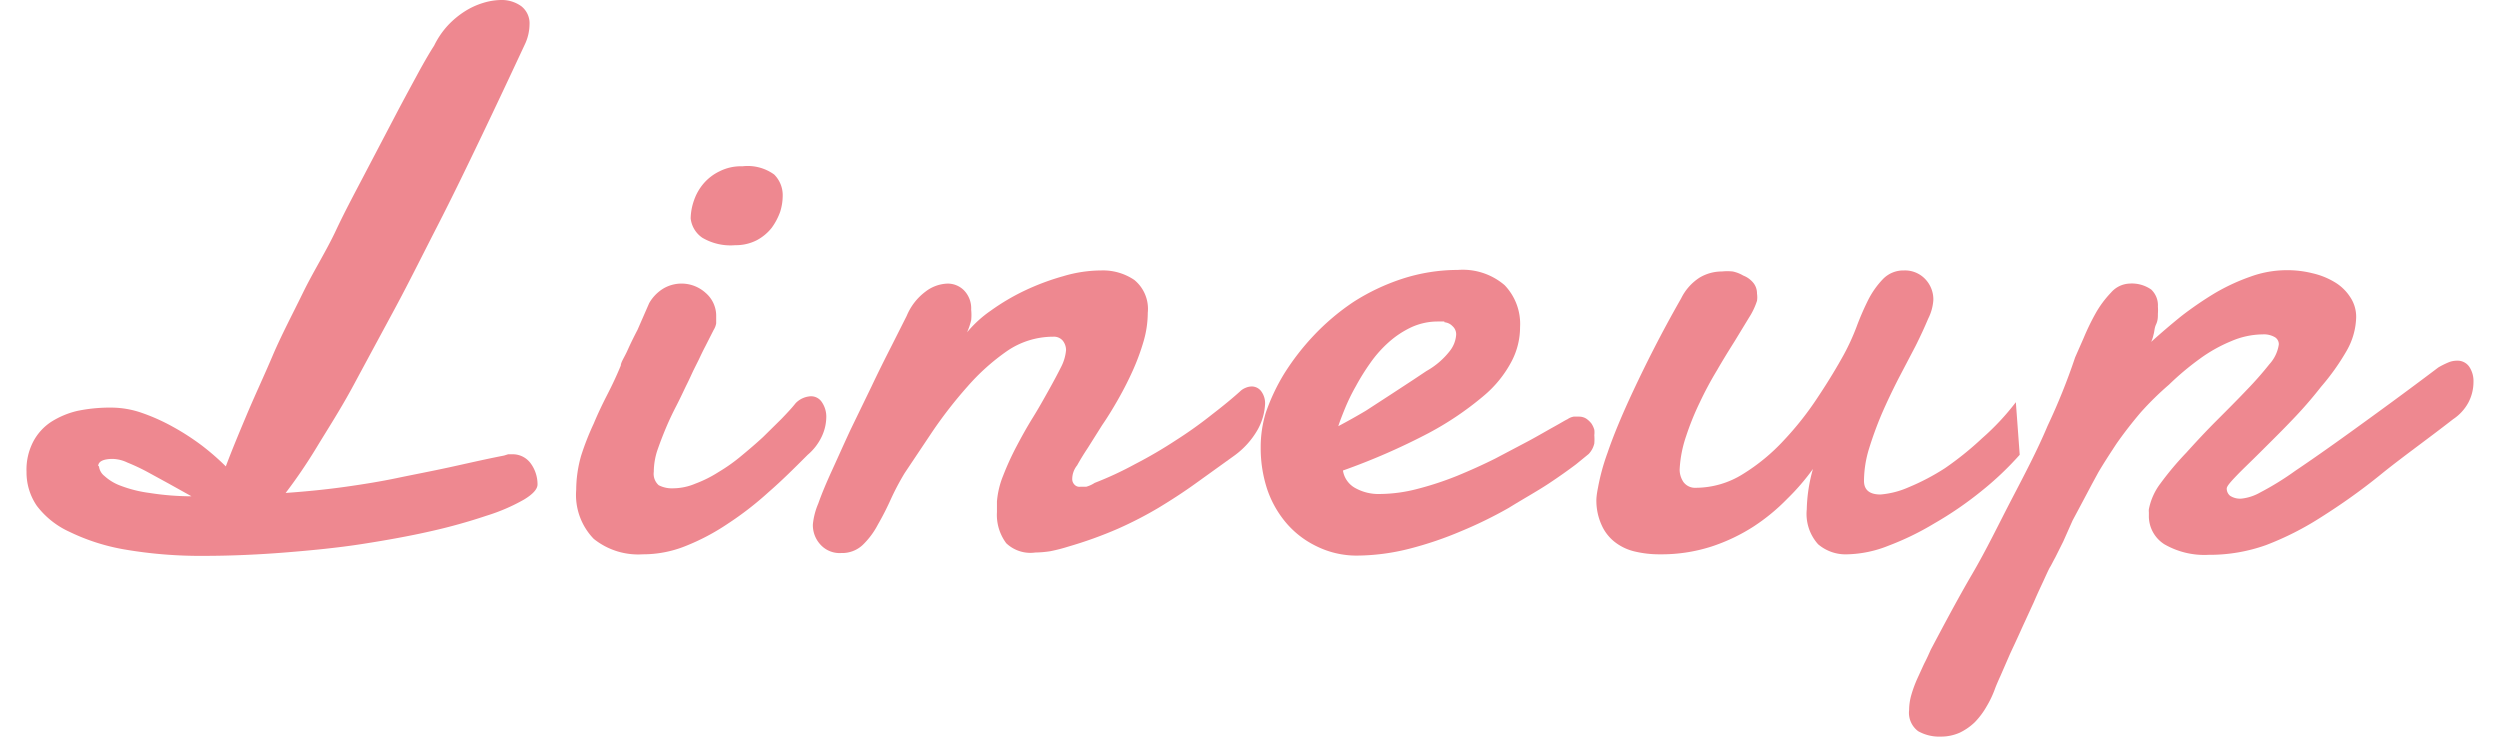
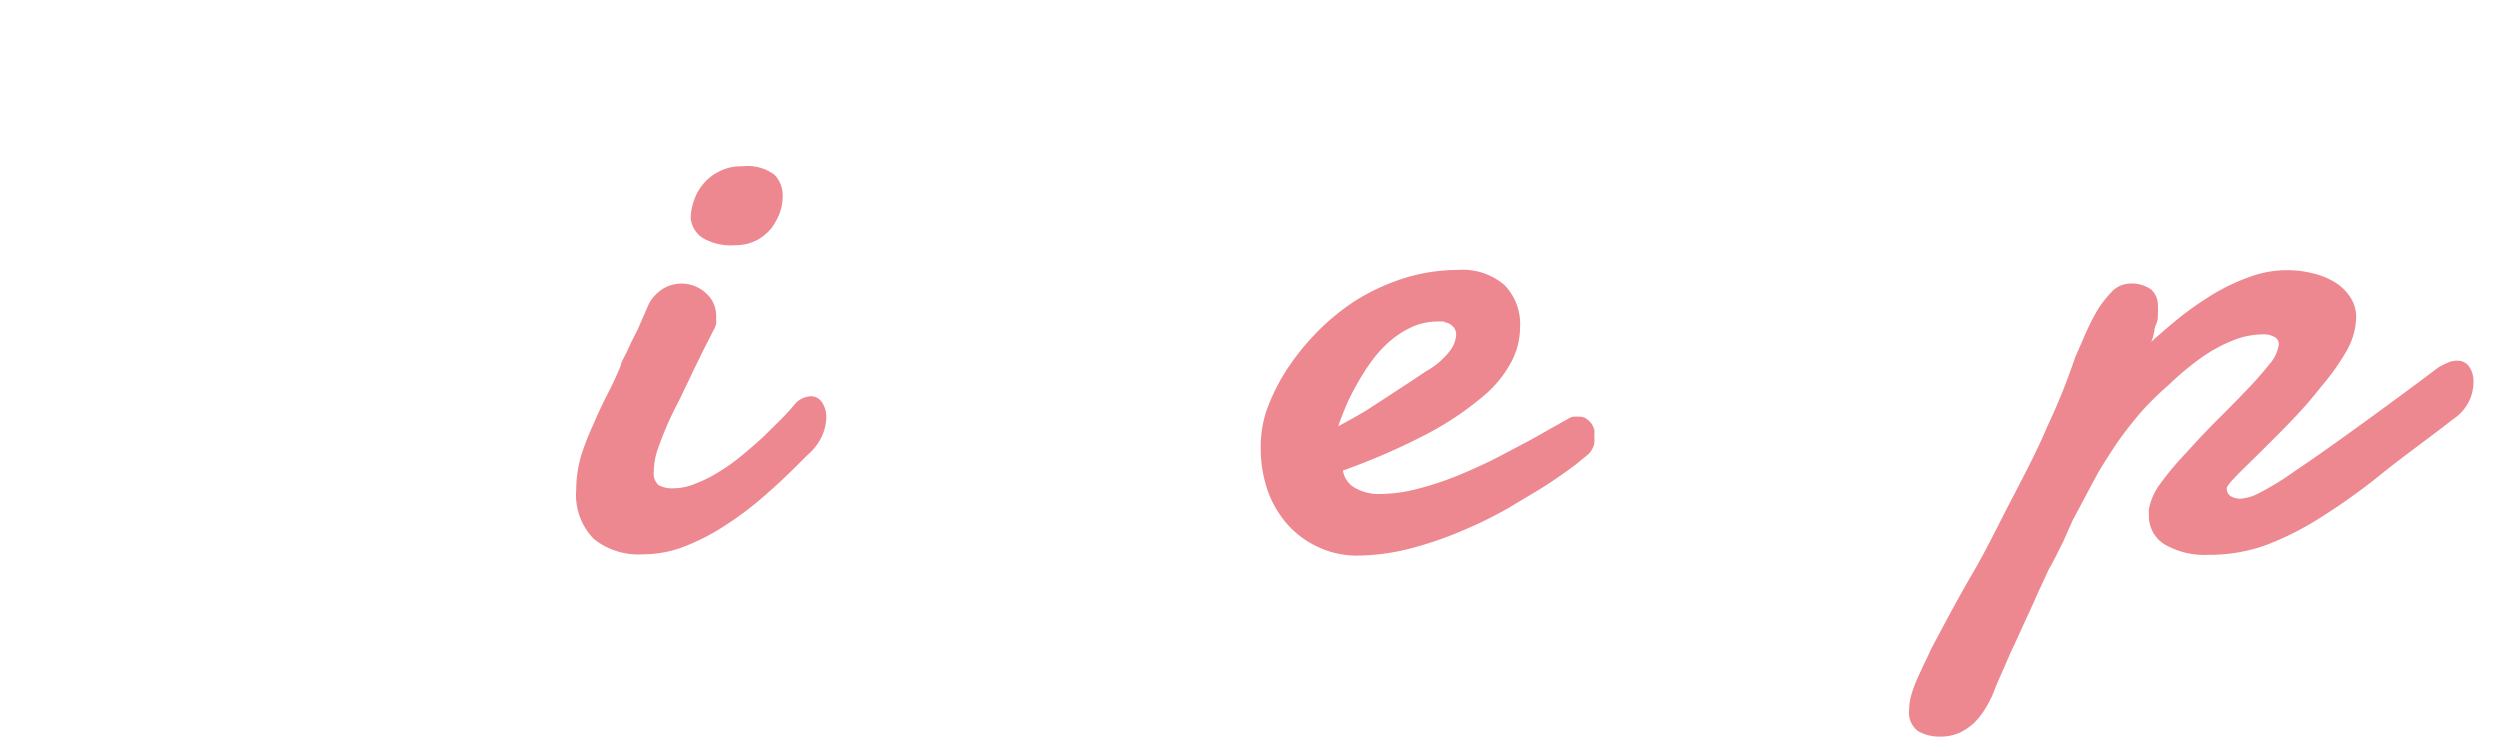
<svg xmlns="http://www.w3.org/2000/svg" viewBox="0 0 94.91 28.58" width="95px" height="28px">
  <g id="レイヤー_2" data-name="レイヤー 2">
    <g id="書き出し用">
      <g id="アウトライン">
-         <path d="M15.81,1.77A3.25,3.25,0,0,1,16.33,1,3.39,3.39,0,0,1,17,.44a2.89,2.89,0,0,1,.72-.33A2.48,2.48,0,0,1,18.4,0a1.3,1.3,0,0,1,.79.24.84.84,0,0,1,.32.71,1.86,1.86,0,0,1-.19.79c-.55,1.18-1.1,2.35-1.67,3.54s-1.13,2.35-1.71,3.48S14.81,11,14.27,12s-1.08,2-1.58,2.93-1,1.7-1.43,2.41-.85,1.31-1.21,1.78c.85-.06,1.62-.14,2.33-.24s1.38-.21,2-.34,1.31-.26,2-.41,1.37-.31,2.14-.46l.16-.05h.16a.86.86,0,0,1,.72.36,1.37,1.37,0,0,1,.26.81c0,.18-.18.38-.53.59a7.24,7.24,0,0,1-1.44.62,21.85,21.85,0,0,1-2.15.6c-.83.19-1.72.35-2.68.5s-2,.25-3,.33-2.09.13-3.12.13a17.39,17.39,0,0,1-3.11-.25,8,8,0,0,1-2.14-.69,3.3,3.3,0,0,1-1.25-1A2.29,2.29,0,0,1,0,18.3a2.35,2.35,0,0,1,.26-1.17,2.07,2.07,0,0,1,.7-.77,3.3,3.3,0,0,1,1-.42,6.16,6.16,0,0,1,1.32-.13,3.61,3.61,0,0,1,1.18.2,7.6,7.6,0,0,1,1.21.54,9.48,9.48,0,0,1,1.13.73,9.65,9.65,0,0,1,.93.81c.22-.59.49-1.24.81-2s.66-1.48,1-2.28.77-1.61,1.18-2.45S11.62,9.75,12,8.94s.81-1.6,1.2-2.35l1.08-2.06c.33-.63.63-1.18.89-1.66S15.66,2,15.81,1.77Zm-13,16.31a.55.55,0,0,0,.21.38,1.9,1.9,0,0,0,.63.38,4.92,4.92,0,0,0,1.12.28,10.55,10.55,0,0,0,1.63.13l-.88-.49-.86-.47a8,8,0,0,0-.75-.35,1.39,1.39,0,0,0-.57-.14C3,17.8,2.78,17.89,2.78,18.08Z" fill="#ee8890" />
-         <path d="M24.15,11.76a1.58,1.58,0,0,1,.57-.58,1.39,1.39,0,0,1,1.62.18,1.17,1.17,0,0,1,.41.92c0,.08,0,.17,0,.26a.7.7,0,0,1-.1.26l-.33.65c-.09.17-.17.34-.24.49l-.22.44c-.07.15-.15.33-.25.53s-.24.51-.39.8-.29.58-.42.89-.24.6-.34.89a2.73,2.73,0,0,0-.13.81.59.59,0,0,0,.19.52,1.12,1.12,0,0,0,.57.12,2.24,2.24,0,0,0,.85-.18,4.73,4.73,0,0,0,.9-.45,6.73,6.73,0,0,0,.9-.64c.29-.24.57-.48.83-.72l.71-.7c.22-.23.41-.43.55-.61a.88.88,0,0,1,.59-.27.5.5,0,0,1,.43.23,1,1,0,0,1,.17.6,1.8,1.8,0,0,1-.17.72,2.1,2.1,0,0,1-.55.72c-.5.5-1,1-1.52,1.45a12.59,12.59,0,0,1-1.59,1.23,8.55,8.55,0,0,1-1.63.86,4.41,4.41,0,0,1-1.66.32A2.75,2.75,0,0,1,22,20.9a2.45,2.45,0,0,1-.68-1.9,4.9,4.9,0,0,1,.19-1.32A10.33,10.33,0,0,1,22,16.43c.17-.41.36-.8.55-1.17s.36-.74.5-1.08c0-.13.14-.32.26-.59s.25-.53.39-.8Zm1.61-3.29a2.21,2.21,0,0,1,.13-.7,2,2,0,0,1,.37-.65,1.89,1.89,0,0,1,.63-.48,1.84,1.84,0,0,1,.88-.19A1.75,1.75,0,0,1,29,6.77a1.13,1.13,0,0,1,.33.83,2.1,2.1,0,0,1-.1.62,2.46,2.46,0,0,1-.33.62,1.84,1.84,0,0,1-.58.48,1.78,1.78,0,0,1-.83.19,2.15,2.15,0,0,1-1.28-.29A1.05,1.05,0,0,1,25.76,8.47Z" fill="#ee8890" />
-         <path d="M34.14,12.25a2.24,2.24,0,0,1,.73-.94,1.47,1.47,0,0,1,.86-.31.89.89,0,0,1,.63.26,1,1,0,0,1,.28.75,2,2,0,0,1,0,.41,2.61,2.61,0,0,1-.16.47,4.55,4.55,0,0,1,.92-.84,8.5,8.5,0,0,1,1.32-.78,9.38,9.38,0,0,1,1.5-.56,5.18,5.18,0,0,1,1.46-.22,2.16,2.16,0,0,1,1.29.37,1.45,1.45,0,0,1,.52,1.27,4,4,0,0,1-.16,1.1,8.75,8.75,0,0,1-.42,1.14c-.17.38-.36.75-.57,1.12s-.42.71-.62,1l-.56.89c-.18.27-.31.49-.41.67a.85.85,0,0,0-.19.54.3.3,0,0,0,.08.2.26.26,0,0,0,.23.09l.23,0a1.14,1.14,0,0,0,.33-.15A13.36,13.36,0,0,0,43,18a17.46,17.46,0,0,0,1.59-.93,16.27,16.27,0,0,0,1.4-1c.43-.33.78-.62,1.07-.88a.65.65,0,0,1,.23-.15.63.63,0,0,1,.22-.05.46.46,0,0,1,.39.2.78.78,0,0,1,.14.48,2.27,2.27,0,0,1-.29,1,3.19,3.19,0,0,1-.9,1l-1.53,1.1c-.46.33-.94.64-1.42.93a15,15,0,0,1-1.55.8,15.84,15.84,0,0,1-1.94.7,6.6,6.6,0,0,1-.7.18,4.13,4.13,0,0,1-.58.05A1.36,1.36,0,0,1,38,21.07a1.84,1.84,0,0,1-.36-1.21v-.19l0-.22a3.38,3.38,0,0,1,.24-1,10.9,10.9,0,0,1,.51-1.12c.2-.38.41-.76.64-1.13s.43-.73.62-1.07.35-.64.48-.9a1.74,1.74,0,0,0,.19-.65.59.59,0,0,0-.13-.37.45.45,0,0,0-.37-.15,3.16,3.16,0,0,0-1.78.55A8.39,8.39,0,0,0,36.49,15a17.22,17.22,0,0,0-1.34,1.72l-1.09,1.63a10,10,0,0,0-.53,1,11,11,0,0,1-.51,1,3.07,3.07,0,0,1-.59.79,1.16,1.16,0,0,1-.83.31,1,1,0,0,1-.8-.32,1.11,1.11,0,0,1-.3-.79,2.71,2.71,0,0,1,.21-.81c.13-.37.31-.8.53-1.28s.45-1,.72-1.58l.81-1.67c.26-.55.52-1.07.77-1.56Z" fill="#ee8890" />
+         <path d="M24.15,11.76a1.58,1.58,0,0,1,.57-.58,1.39,1.39,0,0,1,1.62.18,1.17,1.17,0,0,1,.41.92c0,.08,0,.17,0,.26a.7.7,0,0,1-.1.26l-.33.65c-.09.17-.17.34-.24.49l-.22.44c-.07.15-.15.33-.25.53s-.24.51-.39.8-.29.58-.42.89-.24.6-.34.89a2.73,2.73,0,0,0-.13.81.59.59,0,0,0,.19.52,1.12,1.12,0,0,0,.57.12,2.24,2.24,0,0,0,.85-.18,4.73,4.73,0,0,0,.9-.45,6.73,6.73,0,0,0,.9-.64c.29-.24.57-.48.83-.72l.71-.7c.22-.23.41-.43.55-.61a.88.88,0,0,1,.59-.27.5.5,0,0,1,.43.23,1,1,0,0,1,.17.6,1.8,1.8,0,0,1-.17.72,2.1,2.1,0,0,1-.55.72c-.5.5-1,1-1.52,1.45a12.59,12.59,0,0,1-1.59,1.23,8.55,8.55,0,0,1-1.63.86,4.41,4.41,0,0,1-1.66.32A2.75,2.75,0,0,1,22,20.9a2.45,2.45,0,0,1-.68-1.9,4.9,4.9,0,0,1,.19-1.32A10.33,10.33,0,0,1,22,16.43c.17-.41.36-.8.55-1.17s.36-.74.5-1.08c0-.13.14-.32.26-.59s.25-.53.39-.8Zm1.61-3.29a2.21,2.21,0,0,1,.13-.7,2,2,0,0,1,.37-.65,1.89,1.89,0,0,1,.63-.48,1.84,1.84,0,0,1,.88-.19A1.75,1.75,0,0,1,29,6.77a1.13,1.13,0,0,1,.33.83,2.1,2.1,0,0,1-.1.62,2.46,2.46,0,0,1-.33.62,1.84,1.84,0,0,1-.58.48,1.78,1.78,0,0,1-.83.19,2.15,2.15,0,0,1-1.28-.29A1.05,1.05,0,0,1,25.76,8.47" fill="#ee8890" />
        <path d="M55.52,10.47a2.49,2.49,0,0,1,1.81.59,2.17,2.17,0,0,1,.6,1.63A2.85,2.85,0,0,1,57.61,14a4.43,4.43,0,0,1-1.11,1.37,12.11,12.11,0,0,1-2.12,1.43,25.44,25.44,0,0,1-3.32,1.45.94.94,0,0,0,.46.67,1.86,1.86,0,0,0,1,.24,5.86,5.86,0,0,0,1.44-.2,12.27,12.27,0,0,0,1.52-.5c.51-.21,1-.43,1.48-.67l1.29-.68c.39-.21.71-.4,1-.56s.43-.25.52-.29a.59.59,0,0,1,.24-.1l.2,0a.52.52,0,0,1,.29.08.91.91,0,0,1,.2.19.86.86,0,0,1,.11.24.88.88,0,0,1,0,.21,2.11,2.11,0,0,1,0,.32.87.87,0,0,1-.22.41l-.49.4c-.28.21-.64.47-1.08.76s-1,.6-1.53.93a16.53,16.53,0,0,1-1.84.9,13.82,13.82,0,0,1-2,.68,8.43,8.43,0,0,1-2.08.27A3.51,3.51,0,0,1,50,21.17a3.58,3.58,0,0,1-1.16-.91,4,4,0,0,1-.73-1.32,5.1,5.1,0,0,1-.24-1.57A4.56,4.56,0,0,1,48.07,16a7.73,7.73,0,0,1,.72-1.52A9.55,9.55,0,0,1,49.94,13a9,9,0,0,1,1.53-1.29,8.26,8.26,0,0,1,1.87-.89A7,7,0,0,1,55.52,10.47Zm-.53,2-.13,0h-.14a2.46,2.46,0,0,0-1,.22,3.63,3.63,0,0,0-.88.58,4.64,4.64,0,0,0-.72.81,8.83,8.83,0,0,0-.56.9,7.49,7.49,0,0,0-.42.86c-.11.27-.2.5-.26.69.34-.18.7-.38,1.07-.6l1-.65.84-.55.51-.34a3,3,0,0,0,.9-.77,1.14,1.14,0,0,0,.25-.62.42.42,0,0,0-.14-.35A.49.49,0,0,0,55,12.5Z" fill="#ee8890" />
-         <path d="M77.31,17.64a12.06,12.06,0,0,1-1.5,1.42A13.79,13.79,0,0,1,74,20.3a10.88,10.88,0,0,1-1.79.87,4.52,4.52,0,0,1-1.58.33,1.64,1.64,0,0,1-1.14-.39,1.76,1.76,0,0,1-.44-1.35,6.19,6.19,0,0,1,.24-1.57,8.78,8.78,0,0,1-1,1.16,7.64,7.64,0,0,1-1.3,1.07,7.09,7.09,0,0,1-1.64.78,6.32,6.32,0,0,1-2,.3,4.08,4.08,0,0,1-.93-.1,2,2,0,0,1-.78-.35,1.71,1.71,0,0,1-.54-.67,2.29,2.29,0,0,1-.21-1s0-.16.06-.45a8.25,8.25,0,0,1,.37-1.36c.21-.62.54-1.43,1-2.41s1.06-2.19,1.86-3.59a2,2,0,0,1,.71-.8,1.68,1.68,0,0,1,.87-.24,2,2,0,0,1,.42,0,1.35,1.35,0,0,1,.41.16A.93.93,0,0,1,67,11a.65.65,0,0,1,.12.39.92.92,0,0,1,0,.28,2.78,2.78,0,0,1-.31.65l-.56.92c-.22.35-.45.72-.68,1.12a13.57,13.57,0,0,0-.67,1.25,10.56,10.56,0,0,0-.53,1.31,4.67,4.67,0,0,0-.25,1.29.86.86,0,0,0,.15.49.56.56,0,0,0,.48.22,3.46,3.46,0,0,0,1.82-.53,7.54,7.54,0,0,0,1.59-1.31,12.06,12.06,0,0,0,1.33-1.69c.4-.6.73-1.15,1-1.64a8.72,8.72,0,0,0,.49-1.07,10.54,10.54,0,0,1,.46-1.06,3.35,3.35,0,0,1,.57-.8,1.1,1.1,0,0,1,.81-.33,1.08,1.08,0,0,1,.83.34,1.14,1.14,0,0,1,.31.81,1.87,1.87,0,0,1-.2.72c-.13.31-.29.66-.49,1.06l-.66,1.26c-.23.45-.45.91-.65,1.37a14.32,14.32,0,0,0-.5,1.37,4.34,4.34,0,0,0-.19,1.23c0,.35.21.53.64.53A3.37,3.37,0,0,0,73,18.9a8.76,8.76,0,0,0,1.41-.74A12.26,12.26,0,0,0,75.85,17a9.59,9.59,0,0,0,1.31-1.4Z" fill="#ee8890" />
        <path d="M93.55,14.25a3.36,3.36,0,0,1,.38-.19.86.86,0,0,1,.34-.07.55.55,0,0,1,.48.24,1,1,0,0,1,.16.59,1.72,1.72,0,0,1-.19.78,1.8,1.8,0,0,1-.6.66c-1,.78-2,1.49-2.8,2.14S89.73,19.6,89,20.06a11.55,11.55,0,0,1-2.13,1.08,6.49,6.49,0,0,1-2.23.38,3.1,3.1,0,0,1-1.72-.41,1.29,1.29,0,0,1-.6-1.13v-.11a.57.57,0,0,1,0-.12,2.42,2.42,0,0,1,.45-1,11.93,11.93,0,0,1,1-1.19c.37-.41.76-.83,1.18-1.25s.81-.81,1.17-1.19a13.31,13.31,0,0,0,.88-1,1.44,1.44,0,0,0,.36-.76.32.32,0,0,0-.15-.28.85.85,0,0,0-.48-.11,3.14,3.14,0,0,0-1.21.26,5.81,5.81,0,0,0-1.23.69,10.76,10.76,0,0,0-1.19,1A11.78,11.78,0,0,0,82,16q-.51.6-.93,1.2c-.27.41-.51.78-.71,1.12l-.25.46-.35.66-.4.75L79,21l-.31.62c-.1.18-.16.31-.2.37s-.13.26-.24.5-.25.53-.39.86l-.46,1c-.16.36-.32.7-.46,1l-.37.85c-.11.24-.18.41-.21.49a4,4,0,0,1-.34.72,3,3,0,0,1-.45.6,2.23,2.23,0,0,1-.59.41,1.78,1.78,0,0,1-.74.15,1.65,1.65,0,0,1-.87-.21.89.89,0,0,1-.35-.82,2.18,2.18,0,0,1,.09-.6,4.84,4.84,0,0,1,.22-.6l.27-.59c.1-.19.18-.37.26-.55.53-1,1.06-2,1.61-2.94S76.5,20.32,77,19.36s1-1.91,1.39-2.84a24.24,24.24,0,0,0,1.07-2.66l.33-.75a9.21,9.21,0,0,1,.46-.95,4,4,0,0,1,.6-.81,1,1,0,0,1,.71-.35,1.31,1.31,0,0,1,.85.23.84.84,0,0,1,.26.66,1.91,1.91,0,0,1,0,.28c0,.13,0,.26-.07.41s-.06.27-.1.4a1.31,1.31,0,0,1-.09.28q.54-.49,1.17-1a13.62,13.62,0,0,1,1.3-.89,7.8,7.8,0,0,1,1.38-.64,4.11,4.11,0,0,1,1.41-.25,4,4,0,0,1,1,.12,2.91,2.91,0,0,1,.85.34,1.82,1.82,0,0,1,.6.57,1.37,1.37,0,0,1,.24.8,2.74,2.74,0,0,1-.36,1.28A8.94,8.94,0,0,1,89,15a16.26,16.26,0,0,1-1.17,1.34c-.42.44-.82.83-1.18,1.19s-.68.66-.92.91-.38.41-.39.5a.36.36,0,0,0,.13.29.71.71,0,0,0,.44.11,1.87,1.87,0,0,0,.73-.24A11.12,11.12,0,0,0,88,18.26c.58-.39,1.31-.9,2.21-1.55S92.24,15.24,93.55,14.25Z" fill="#ee8890" />
      </g>
    </g>
  </g>
</svg>